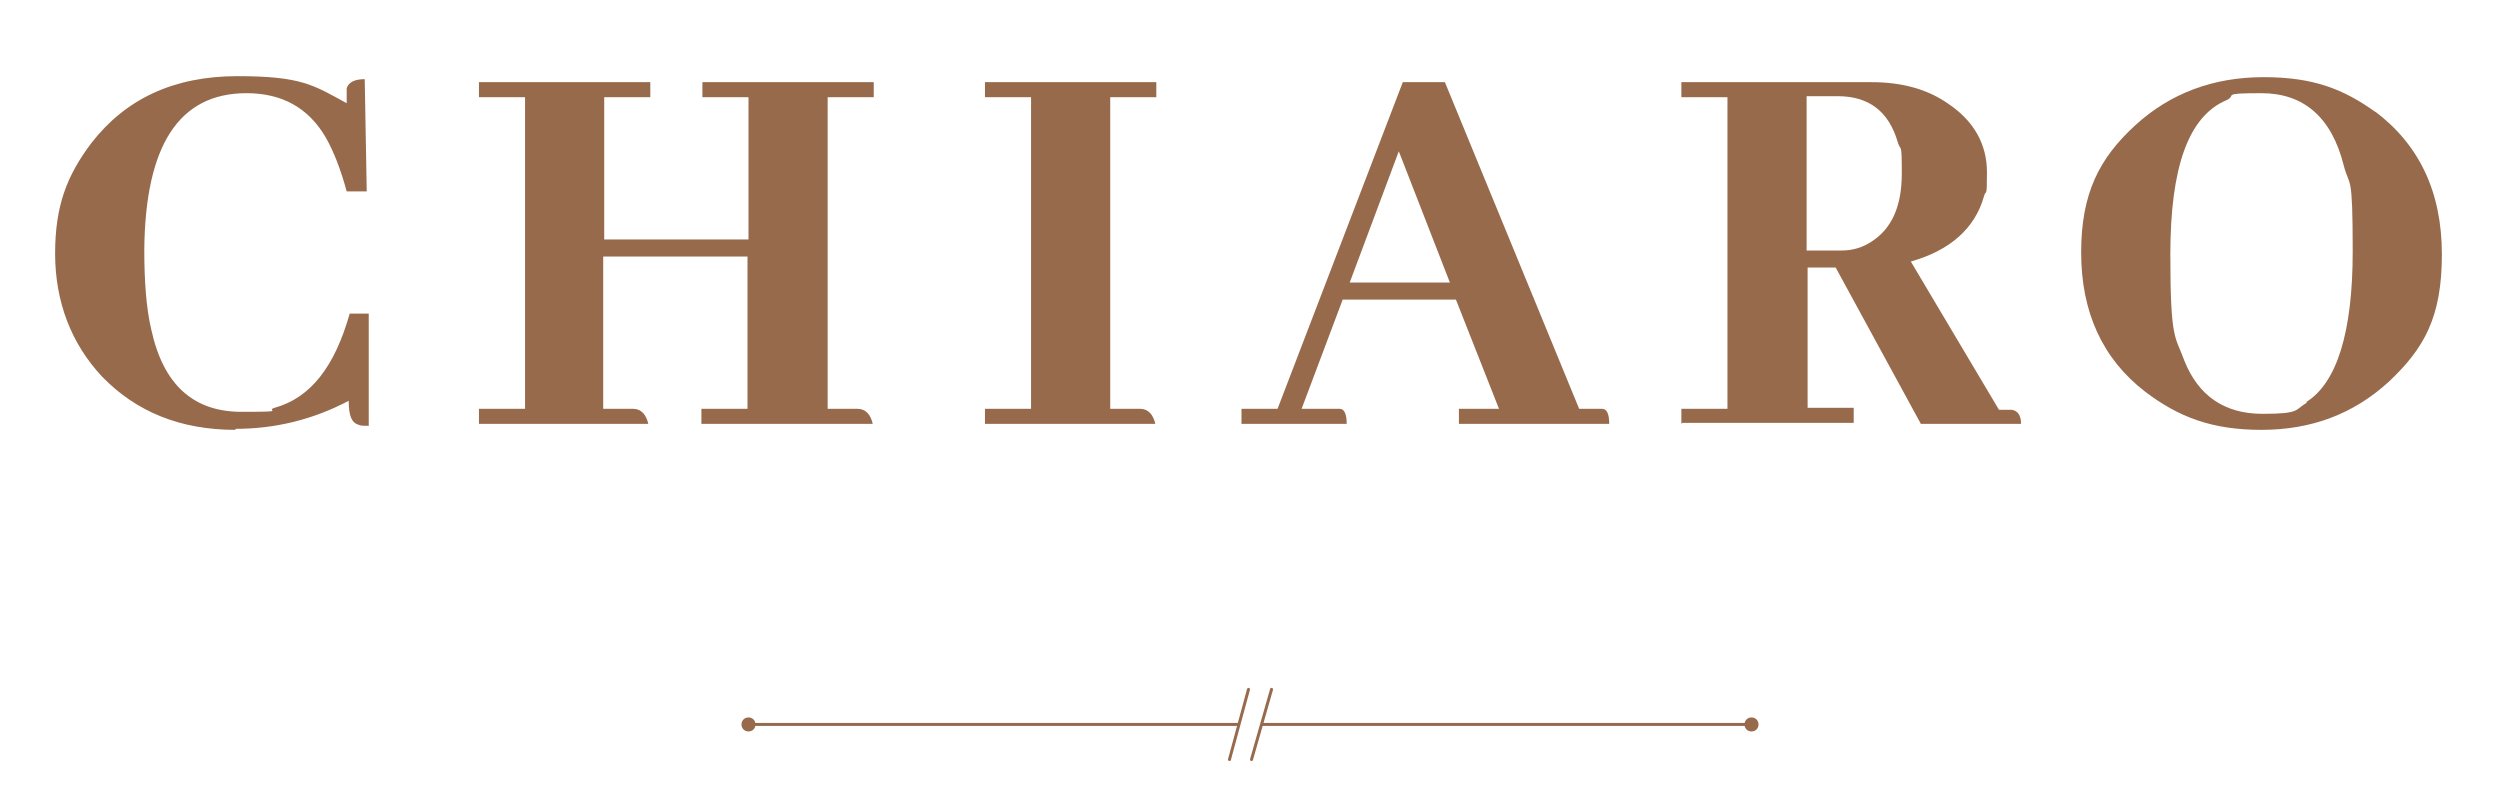
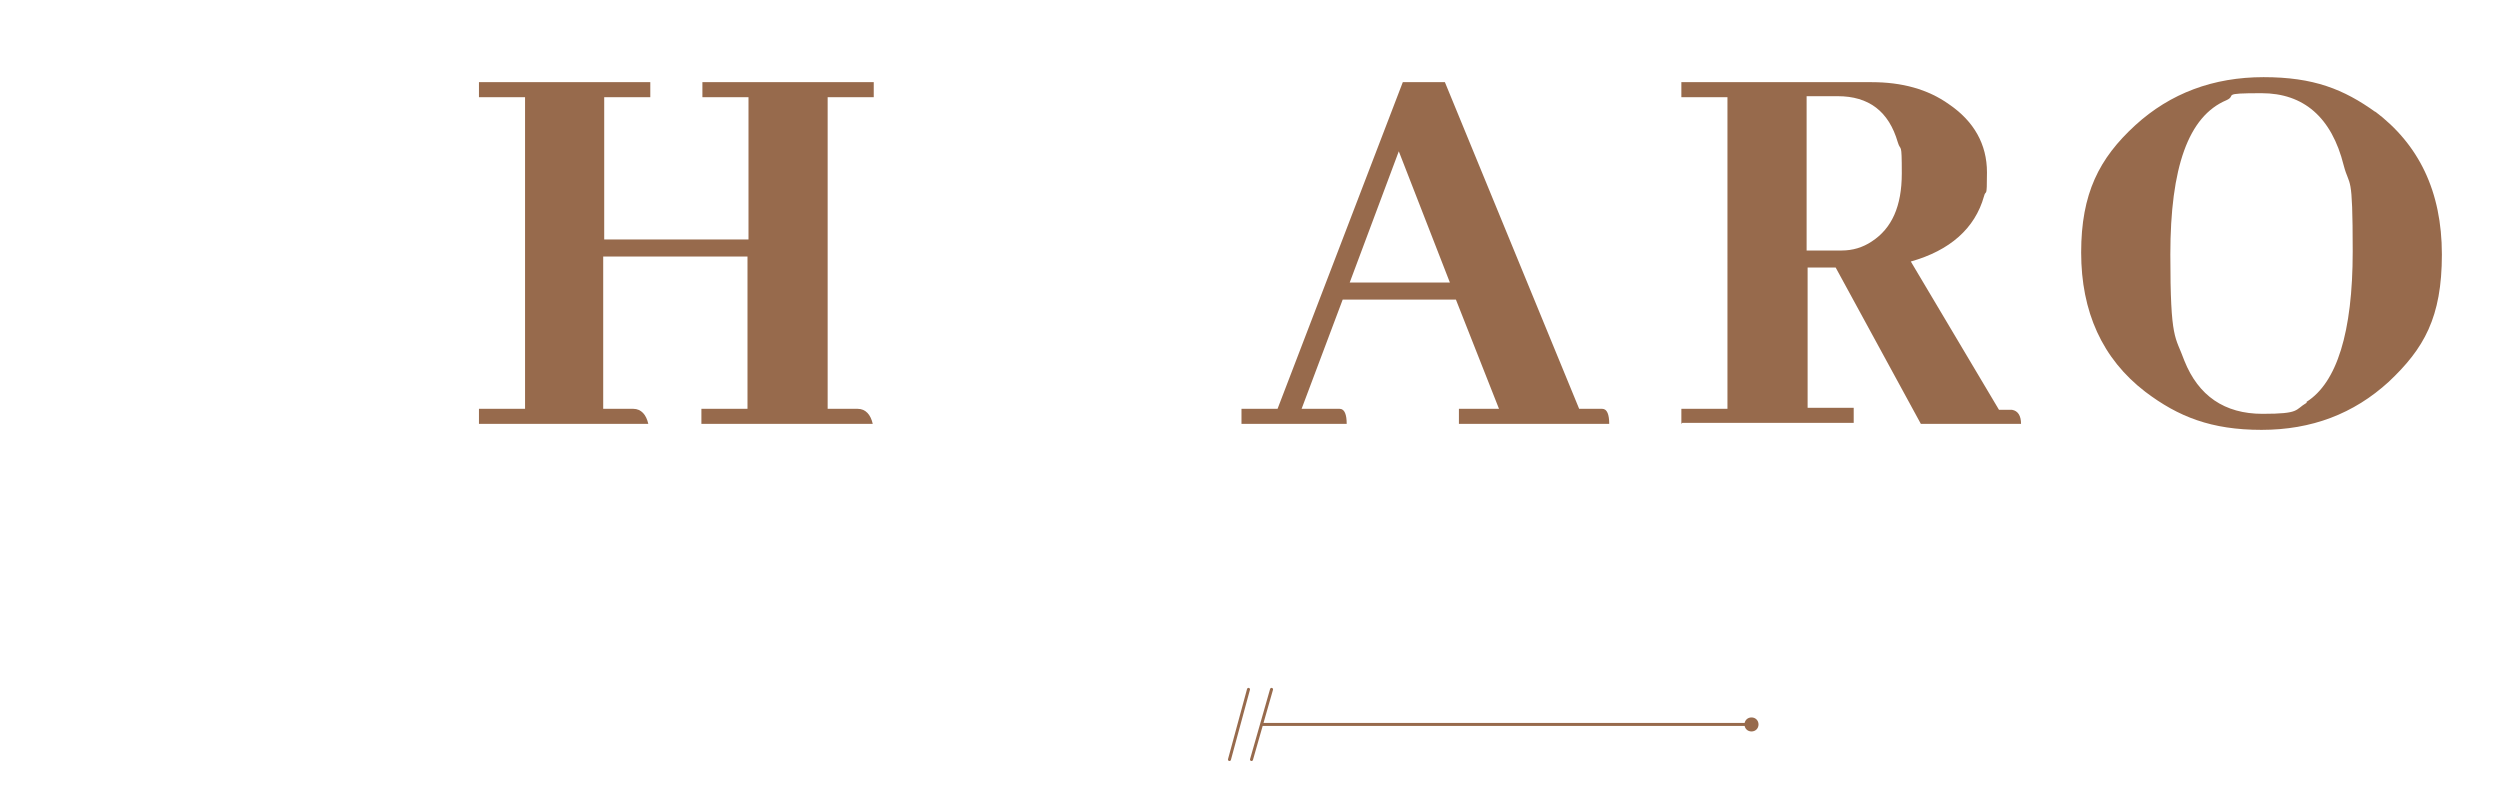
<svg xmlns="http://www.w3.org/2000/svg" id="Ebene_1" version="1.1" viewBox="0 0 249.5 80.2">
  <defs>
    <style>
      .st0 {
        fill: #976a4c;
      }

      .st1 {
        fill: none;
        stroke: #976a4c;
        stroke-linecap: round;
        stroke-width: .3px;
      }
    </style>
  </defs>
  <g>
-     <path class="st0" d="M23.5,42.9c-5.5,0-9.9-1.8-13.3-5.3-3.1-3.3-4.7-7.5-4.7-12.3s1.2-7.8,3.6-11c3.4-4.4,8.2-6.7,14.6-6.7s7.6.9,10.9,2.7c0-.6,0-1.1,0-1.5.2-.6.8-.9,1.8-.9l.2,11.2h-2c-.6-2.2-1.3-4-2.1-5.4-1.7-2.9-4.3-4.4-7.9-4.4-6.8,0-10.1,5.3-10.2,15.6,0,3.2.2,5.9.7,8,1.2,5.5,4.2,8.2,9,8.2s2.3-.1,3.3-.4c3.6-1,6-4.1,7.5-9.4h1.9v11.2c-.4,0-.8,0-1-.1-.7-.2-1-.9-1-2.4-3.6,1.9-7.4,2.8-11.3,2.8Z" />
    <path class="st0" d="M47.8,42.3v-1.5h4.6V9.7h-4.6v-1.5h17.1v1.5h-4.6v14.2h14.4v-14.2h-4.6v-1.5h17.1v1.5h-4.6v31.1h3c.8,0,1.3.6,1.5,1.5h-17.1v-1.5h4.6v-15.2h-14.4v15.2h3c.8,0,1.3.6,1.5,1.5h-17.1Z" />
-     <path class="st0" d="M98.3,42.3v-1.5h4.6V9.7h-4.6v-1.5h17.1v1.5h-4.6v31.1h3c.8,0,1.3.6,1.5,1.5h-17.1Z" />
    <path class="st0" d="M145.6,42.3v-1.5h4l-4.3-10.9h-11.3l-4.1,10.9h3.2c.2,0,.4,0,.6,0,.5,0,.7.6.7,1.5h-10.5v-1.5h3.6l12.5-32.6h4.2l13.4,32.6h1.7c.2,0,.4,0,.6,0,.5,0,.7.6.7,1.5h-15.2ZM139.6,15.1l-4.9,13.1h10l-5.1-13.1Z" />
    <path class="st0" d="M167.8,42.3v-1.5h4.6V9.7h-4.6v-1.5h19c3,0,5.6.7,7.7,2.2,2.5,1.7,3.8,4,3.8,6.8s-.1,1.6-.3,2.4c-.9,3.2-3.4,5.4-7.3,6.5l8.8,14.8h.7c.2,0,.4,0,.6,0,.6.1.9.6.9,1.4h-10c0,0-8.5-15.6-8.5-15.6h-2.8v14h4.6v1.5h-17.1ZM180.3,9.7v15.3h3.5c1.1,0,2.1-.3,3-.9,2-1.3,3-3.5,3-6.8s-.1-2.1-.4-3.1c-.9-3.1-2.9-4.6-6-4.6h-3.1Z" />
    <path class="st0" d="M237,11.1c4.4,3.3,6.7,8,6.7,14.3s-1.8,9.4-5.3,12.7c-3.5,3.2-7.7,4.8-12.7,4.8s-8.3-1.3-11.6-3.8c-4.3-3.3-6.4-8-6.4-13.9s1.8-9.4,5.4-12.7c3.5-3.2,7.8-4.8,12.8-4.8s8,1.2,11.2,3.5ZM230.2,40.1c3-1.9,4.6-6.9,4.6-15s-.3-6.3-.9-8.6c-1.2-4.8-4-7.2-8.2-7.2s-2.4.2-3.5.7c-3.8,1.6-5.6,6.7-5.6,15.4s.5,8.1,1.4,10.6c1.4,3.5,4,5.3,7.8,5.3s3.2-.4,4.4-1.1Z" />
  </g>
  <line class="st1" x1="126" y1="72.3" x2="174.8" y2="72.3" />
-   <line class="st1" x1="74.8" y1="72.3" x2="123.6" y2="72.3" />
  <g>
-     <path class="st0" d="M74.7,73c.4,0,.7-.3.7-.7s-.3-.7-.7-.7-.7.3-.7.7.3.7.7.7" />
    <path class="st0" d="M174.8,73c.4,0,.7-.3.7-.7s-.3-.7-.7-.7-.7.3-.7.7.3.7.7.7" />
  </g>
  <g>
    <line class="st1" x1="124.6" y1="68.8" x2="122.7" y2="75.8" />
    <line class="st1" x1="126.9" y1="68.8" x2="124.9" y2="75.8" />
  </g>
</svg>